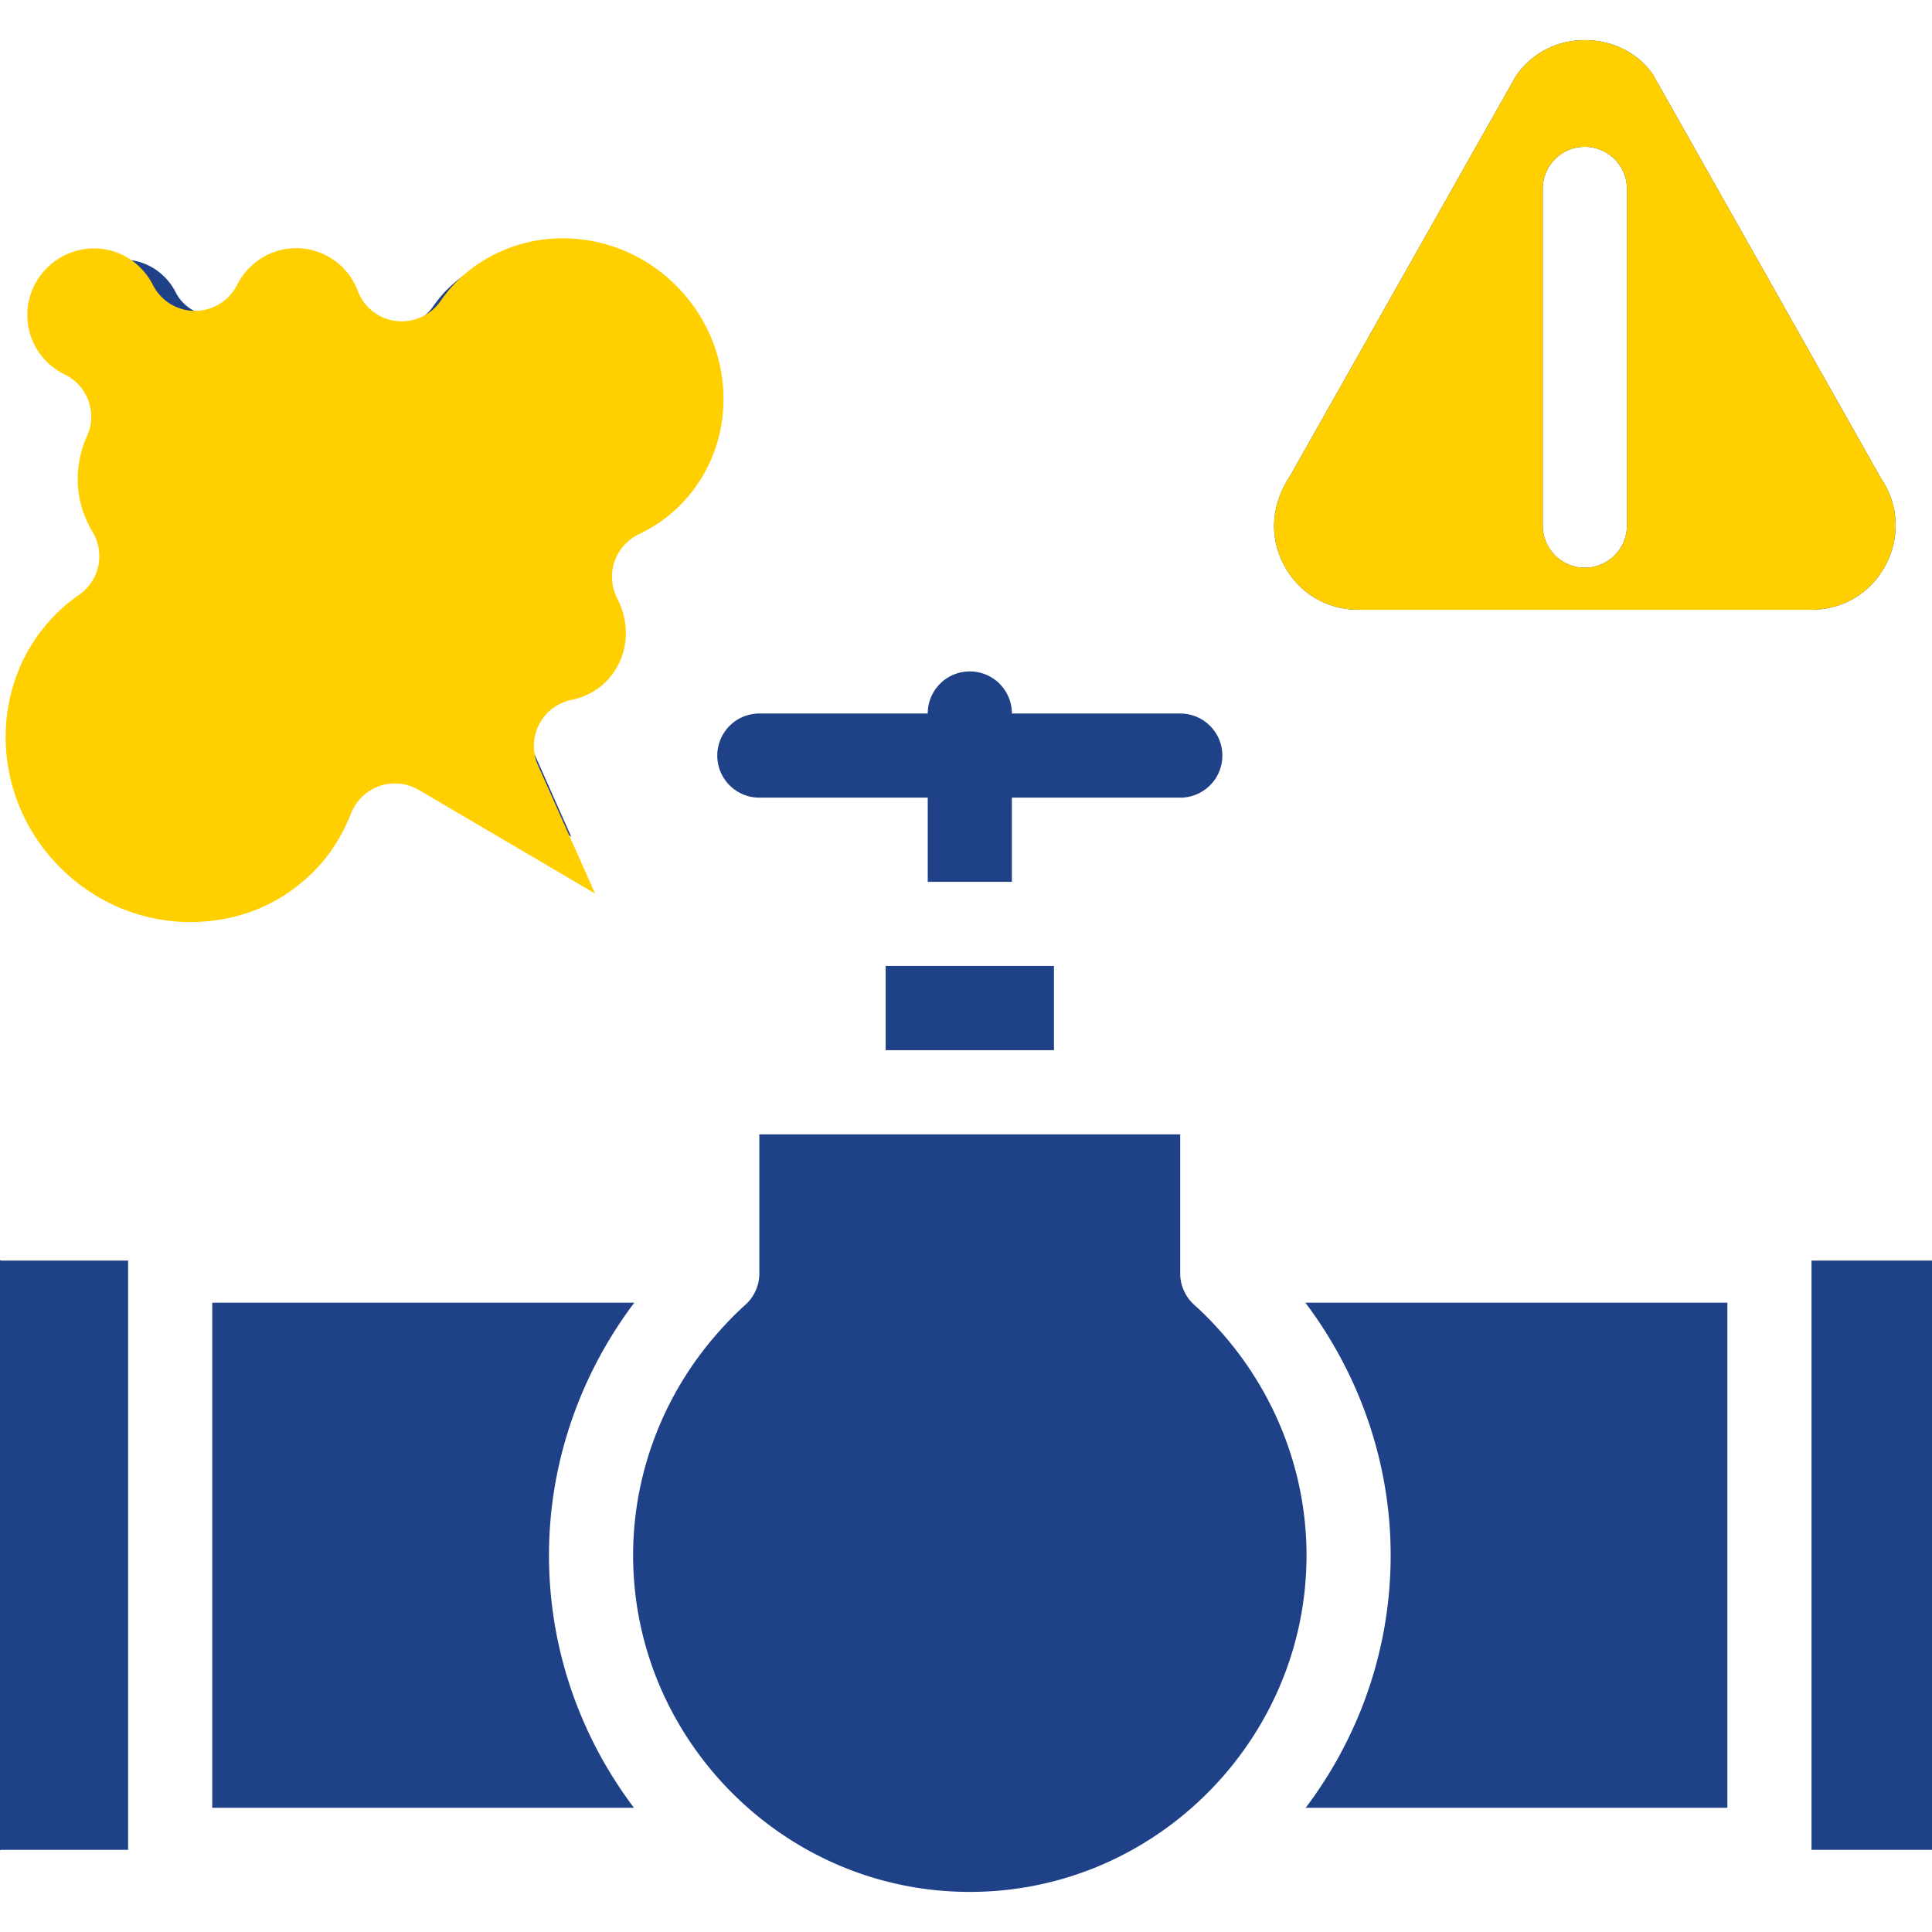
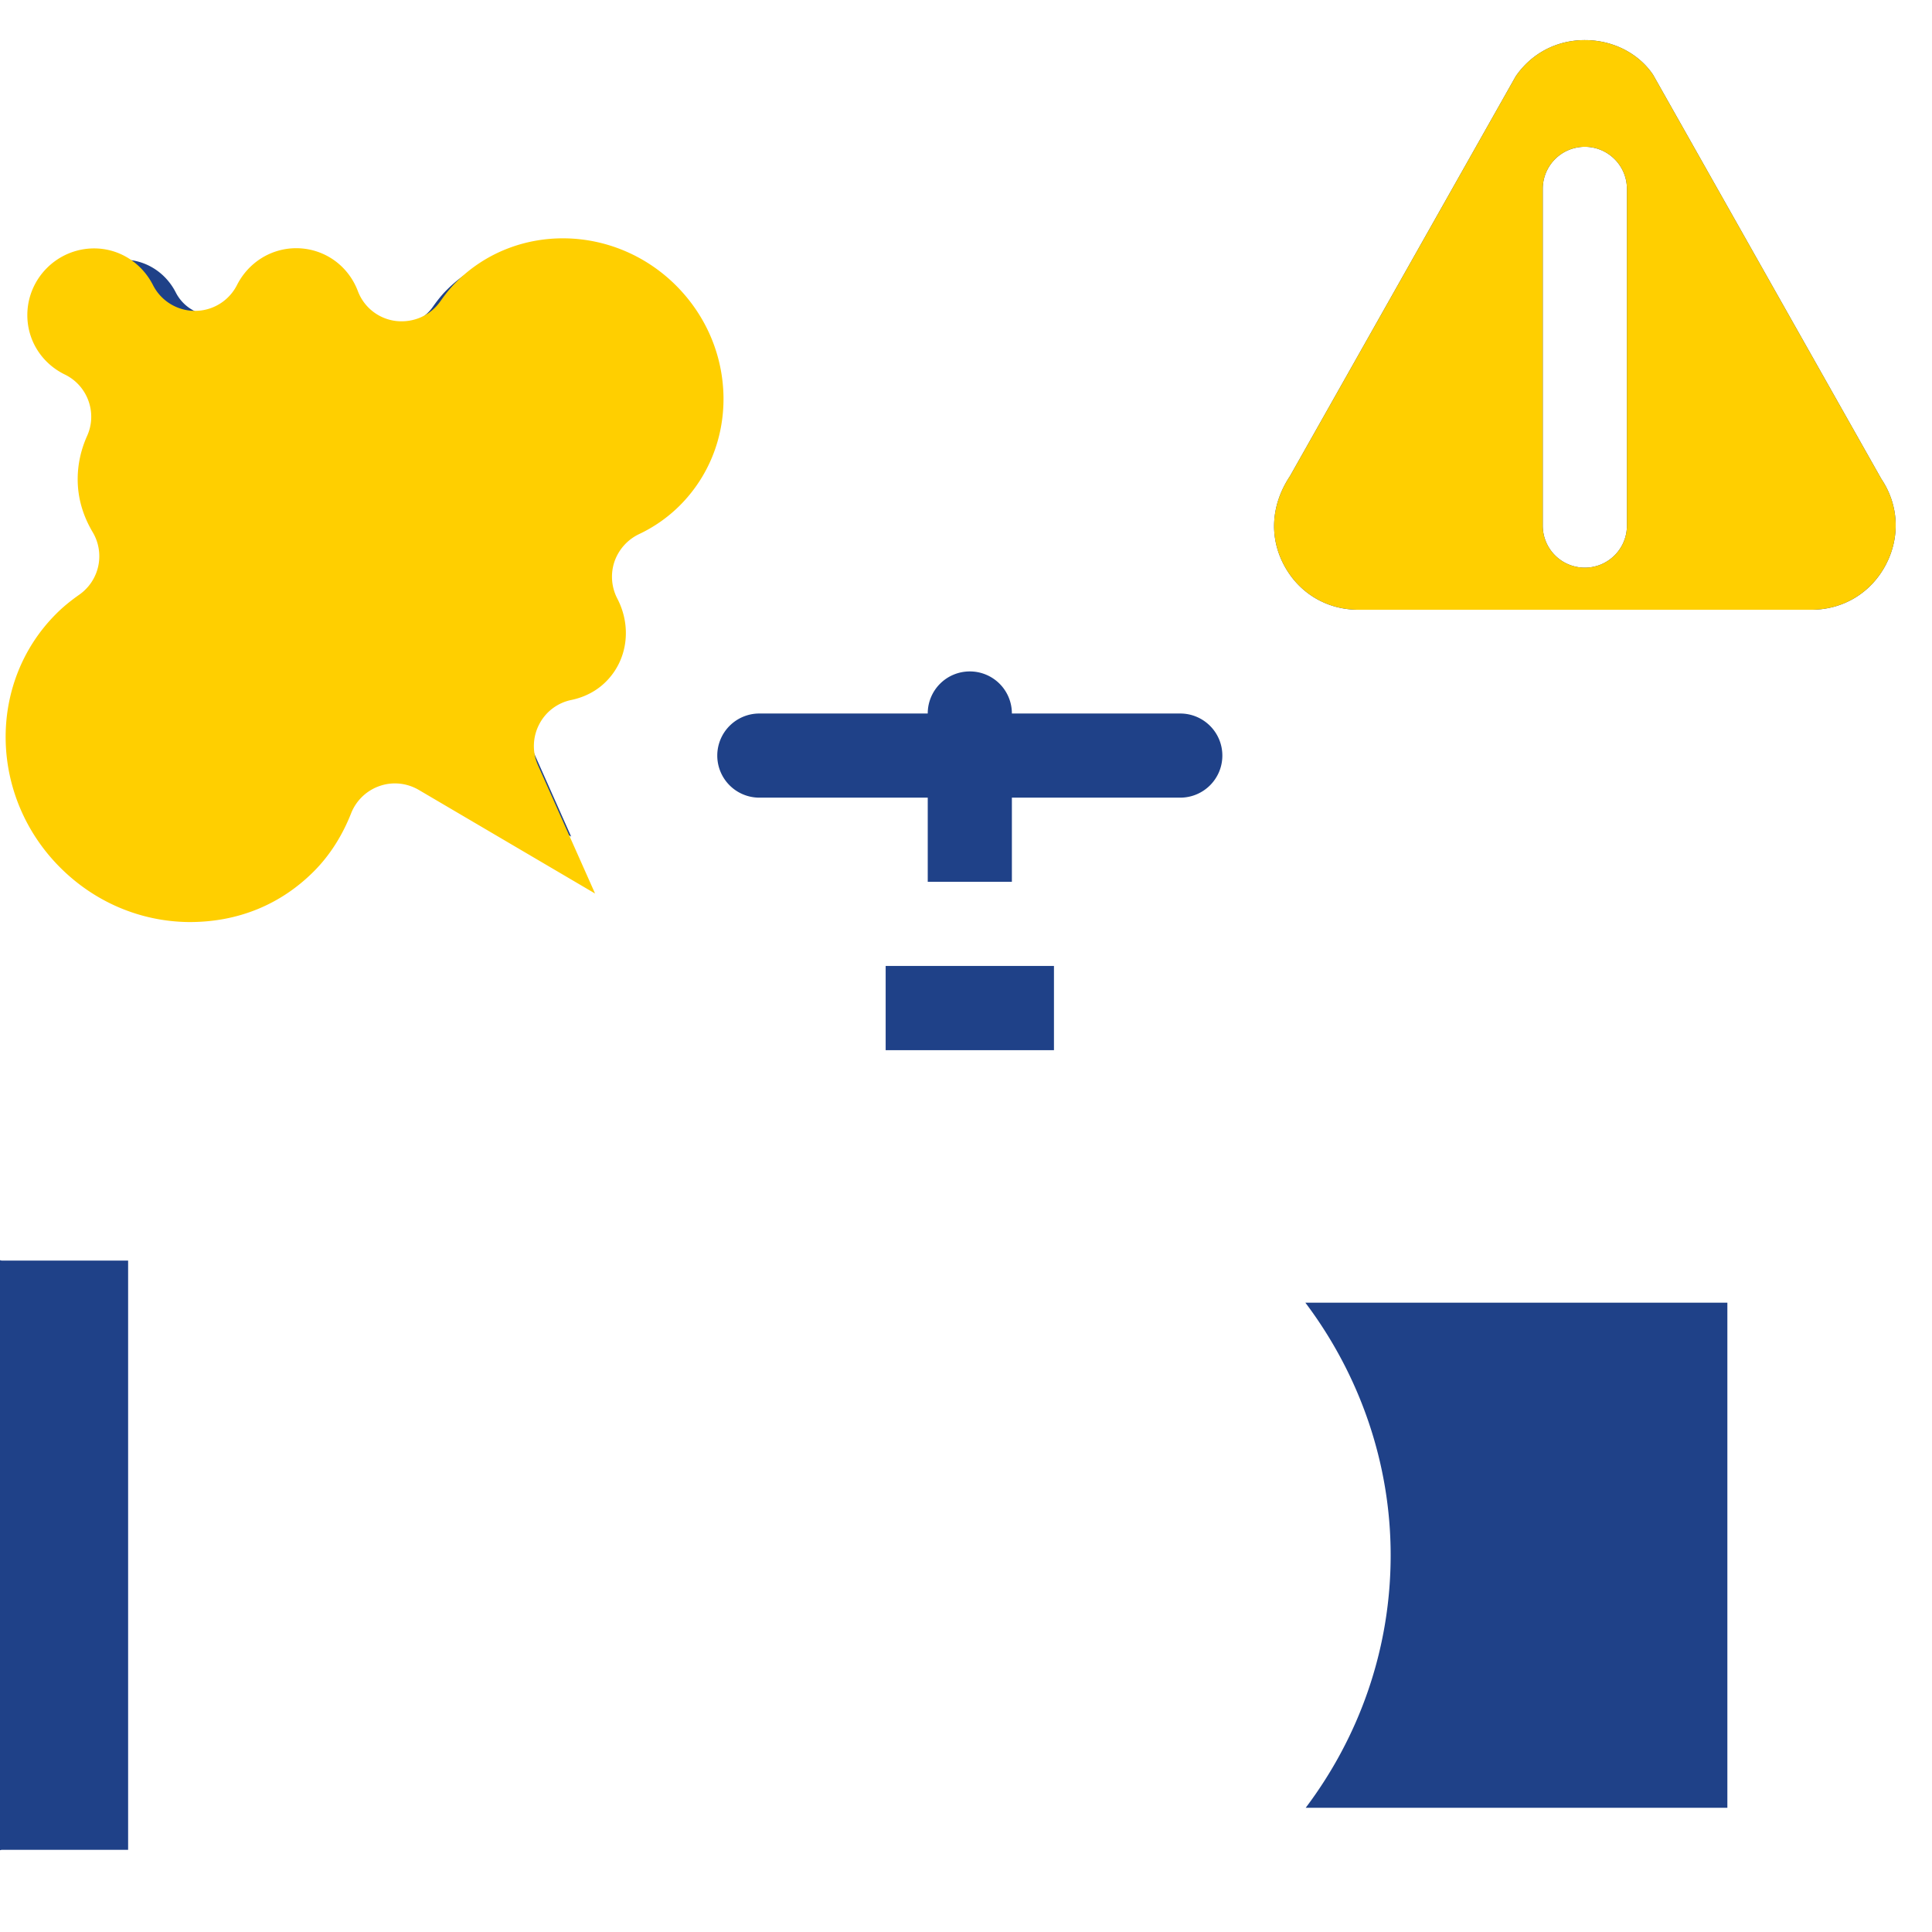
<svg xmlns="http://www.w3.org/2000/svg" width="500" viewBox="0 0 375 375" height="500">
  <defs>
    <clipPath id="a">
      <path d="M351.422 244H375v115.207h-23.578Zm0 0" />
    </clipPath>
    <clipPath id="b">
-       <path d="M122 220h132v147.219H122Zm0 0" />
-     </clipPath>
+       </clipPath>
  </defs>
  <path fill="#fff" d="M-37.5-37.5h450v450h-450z" />
  <path fill="#fff" d="M-37.5-37.5h450v450h-450z" />
  <path fill="#1f4188" d="M171.906 187.492v16.352h32.668v-16.352h-32.668M0 244.61V359.12c.121 0 .227-.07.348-.07h24.52V244.68H.347c-.121 0-.227-.07-.348-.07M68.516 148.45a8.184 8.184 0 0 1 4.933-4.727c2.278-.801 4.762-.524 6.813.675l30.601 17.985-9.922-22.293a8.17 8.17 0 0 1 .207-7.055 8.112 8.112 0 0 1 5.614-4.258c2.328-.484 4.414-1.582 6.011-3.195 3.72-3.719 4.5-9.508 1.946-14.406a8.238 8.238 0 0 1-.504-6.38 8.302 8.302 0 0 1 4.222-4.776 25.202 25.202 0 0 0 7.126-4.989c4.988-4.984 7.68-11.691 7.593-18.851-.105-7.266-3.023-14.11-8.219-19.325-10.703-10.703-27.82-10.98-38.175-.625-1.059 1.043-1.946 2.192-2.782 3.372-1.738 2.468-4.675 3.734-7.699 3.386a8.095 8.095 0 0 1-6.601-5.195c-1.72-4.516-5.926-7.438-10.723-7.438h-.016c-4.328.02-8.254 2.47-10.254 6.415-1.386 2.746-4.222 4.464-7.296 4.464a8.171 8.171 0 0 1-7.282-4.484c-1.996-3.906-5.89-6.36-10.214-6.36h-.02c-6.375.02-11.574 5.215-11.574 11.59 0 4.38 2.488 8.344 6.52 10.305 3.96 1.93 5.679 6.692 3.84 10.707-1.063 2.38-1.618 4.899-1.618 7.469 0 3.18.867 6.258 2.605 9.195a8.153 8.153 0 0 1-2.363 10.875c-1.512 1.063-2.832 2.137-3.996 3.32-11.937 11.938-11.625 31.676.715 44.016 5.992 5.992 13.898 9.363 22.258 9.469 8.566.05 16.004-3.024 21.754-8.774 2.746-2.746 4.937-6.152 6.5-10.113M147.387 154.824h32.687v16.336h16.332v-16.336h32.668c4.52 0 8.184-3.648 8.184-8.168 0-4.515-3.664-8.164-8.184-8.164h-32.668a8.157 8.157 0 0 0-8.168-8.168 8.156 8.156 0 0 0-8.164 8.168h-32.687a8.165 8.165 0 0 0-8.164 8.164 8.166 8.166 0 0 0 8.164 8.168" />
  <g clip-path="url(#a)">
-     <path fill="#1f4188" d="M351.613 244.68v114.37h23.442V244.68h-23.442" />
-   </g>
+     </g>
  <path fill="#1f4188" d="M315.785 102.02c0 4.515-3.668 8.164-8.168 8.164a8.156 8.156 0 0 1-8.168-8.164V36.664a8.16 8.16 0 0 1 8.168-8.168c4.5 0 8.168 3.652 8.168 8.168Zm50.2 7.695c2.886-5.422 2.59-11.695-.833-16.785L320.86 14.508c-2.746-4.082-7.699-6.723-13.242-6.723h-.015c-5.442 0-10.325 2.555-13.399 7.02L250.395 92.39c-3.735 5.629-4.047 11.902-1.165 17.308 2.887 5.422 8.29 8.653 14.426 8.653h87.922c6.137 0 11.524-3.23 14.406-8.637M269.926 301.867c0 18.399-6.184 35.344-16.488 49.02h81.843v-98.04h-81.914c10.602 14.075 16.559 31.223 16.559 49.02" />
  <g clip-path="url(#b)">
    <path fill="#1f4188" d="M237.258 258.824c-1.719-1.945-3.508-3.824-5.473-5.562-1.703-1.547-2.71-3.77-2.71-6.082v-27h-81.688v27a8.194 8.194 0 0 1-2.711 6.082c-1.946 1.738-3.75 3.617-5.453 5.562-10.446 11.867-16.336 27.176-16.336 43.043 0 16.508 6.203 31.555 16.336 43.074 11.988 13.625 29.484 22.278 49.015 22.278 19.532 0 37.032-8.653 49.02-22.278 10.133-11.52 16.336-26.566 16.336-43.074 0-15.867-5.91-31.156-16.336-43.043" />
  </g>
-   <path fill="#1f4188" d="M123.113 252.848H41.2v98.039h81.844c-10.305-13.676-16.488-30.621-16.488-49.02 0-17.797 5.957-34.945 16.558-49.02" />
  <path fill="#ffcf00" d="M68.156 157.852a9.159 9.159 0 0 1 5.52-5.286c2.543-.894 5.32-.582 7.613.758l34.215 20.11-11.094-24.93a9.127 9.127 0 0 1 .235-7.887 9.05 9.05 0 0 1 6.273-4.758c2.605-.547 4.937-1.77 6.723-3.578 4.156-4.156 5.03-10.625 2.175-16.105a9.202 9.202 0 0 1-.562-7.13 9.28 9.28 0 0 1 4.723-5.343 28.288 28.288 0 0 0 7.964-5.574c5.575-5.578 8.586-13.078 8.489-21.082-.118-8.121-3.38-15.777-9.188-21.606-11.969-11.964-31.105-12.277-42.687-.699-1.184 1.168-2.176 2.45-3.106 3.77-1.945 2.758-5.226 4.18-8.61 3.789a9.058 9.058 0 0 1-7.382-5.809c-1.922-5.05-6.625-8.316-11.988-8.316h-.02c-4.836.02-9.226 2.758-11.46 7.168a9.137 9.137 0 0 1-16.3-.02c-2.236-4.37-6.587-7.11-11.427-7.11h-.016c-7.133.02-12.941 5.829-12.941 12.962 0 4.894 2.777 9.324 7.285 11.52 4.43 2.156 6.355 7.48 4.293 11.968-1.184 2.66-1.805 5.477-1.805 8.356 0 3.554.969 6.992 2.914 10.277a9.118 9.118 0 0 1-2.644 12.16c-1.688 1.188-3.164 2.39-4.47 3.711-13.343 13.348-12.995 35.418.798 49.215 6.703 6.703 15.543 10.469 24.89 10.586 9.579.058 17.895-3.38 24.325-9.809 3.07-3.07 5.515-6.879 7.265-11.308M315.785 102.02c0 4.515-3.668 8.164-8.168 8.164a8.156 8.156 0 0 1-8.168-8.164V36.664a8.16 8.16 0 0 1 8.168-8.168c4.5 0 8.168 3.652 8.168 8.168Zm50.2 7.695c2.886-5.422 2.59-11.695-.833-16.785L320.86 14.508c-2.746-4.082-7.699-6.723-13.242-6.723h-.015c-5.442 0-10.325 2.555-13.399 7.02L250.395 92.39c-3.735 5.629-4.047 11.902-1.165 17.308 2.887 5.422 8.29 8.653 14.426 8.653h87.922c6.137 0 11.524-3.23 14.406-8.637" />
</svg>